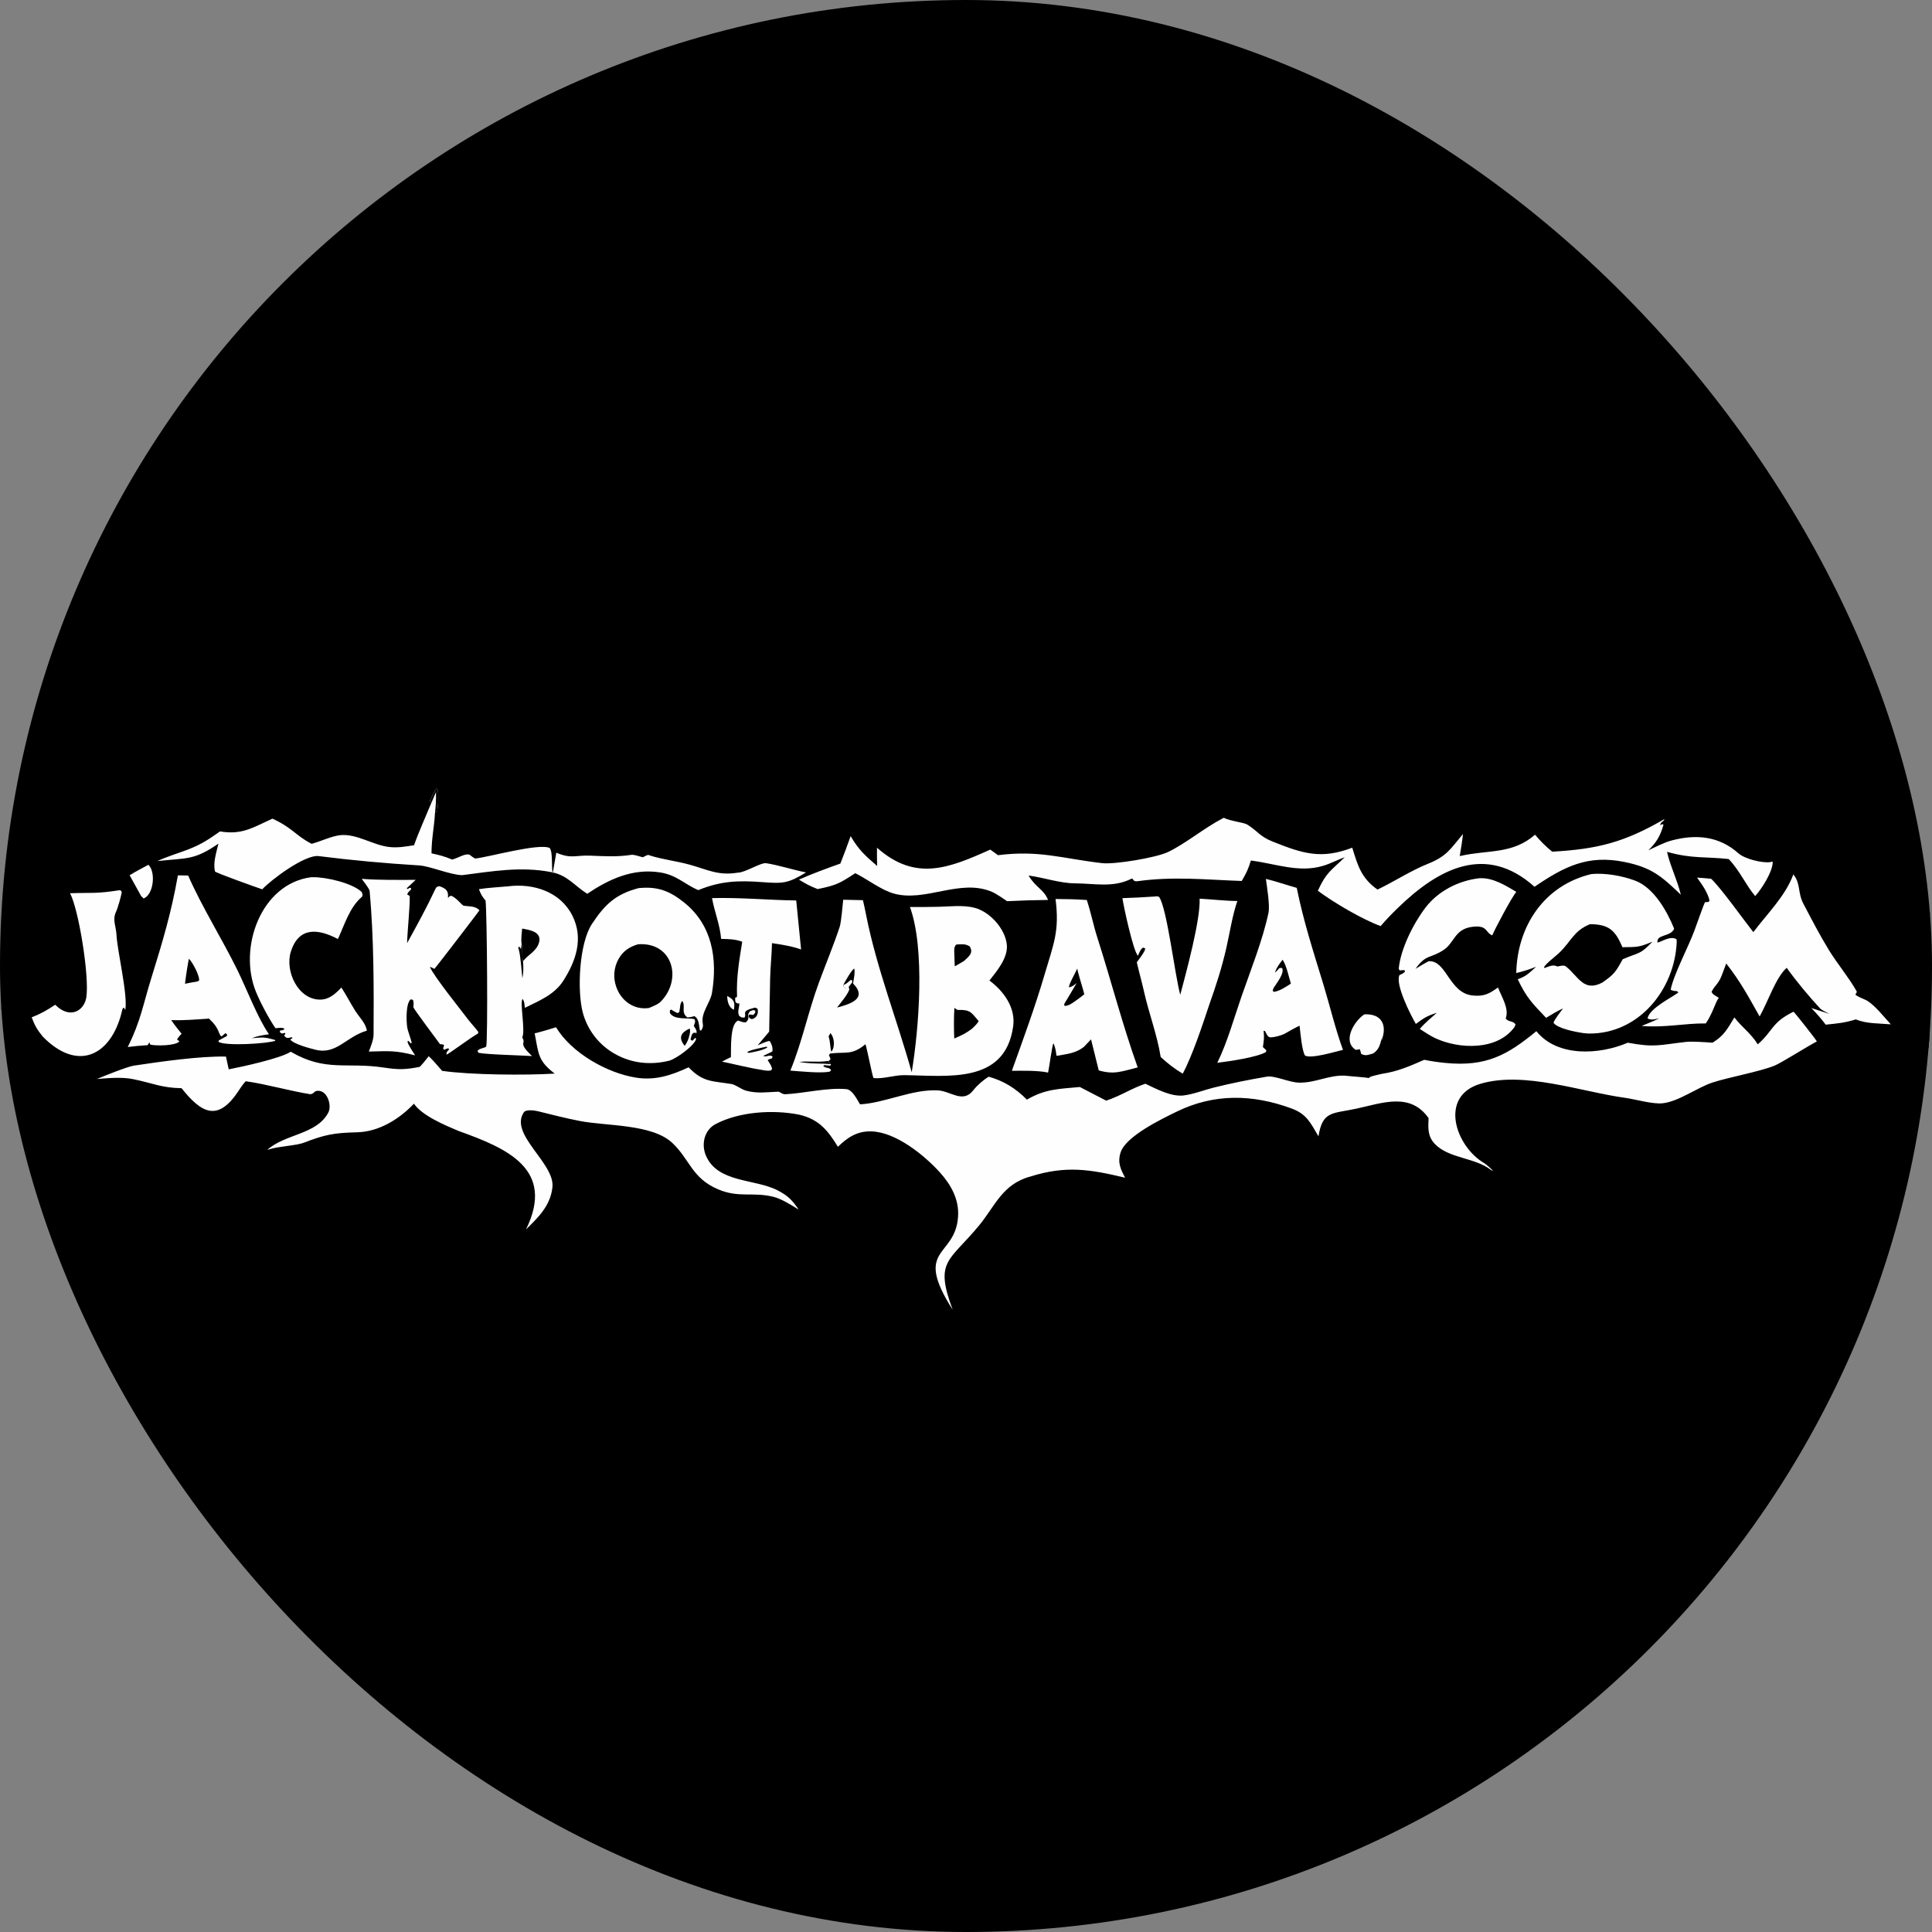
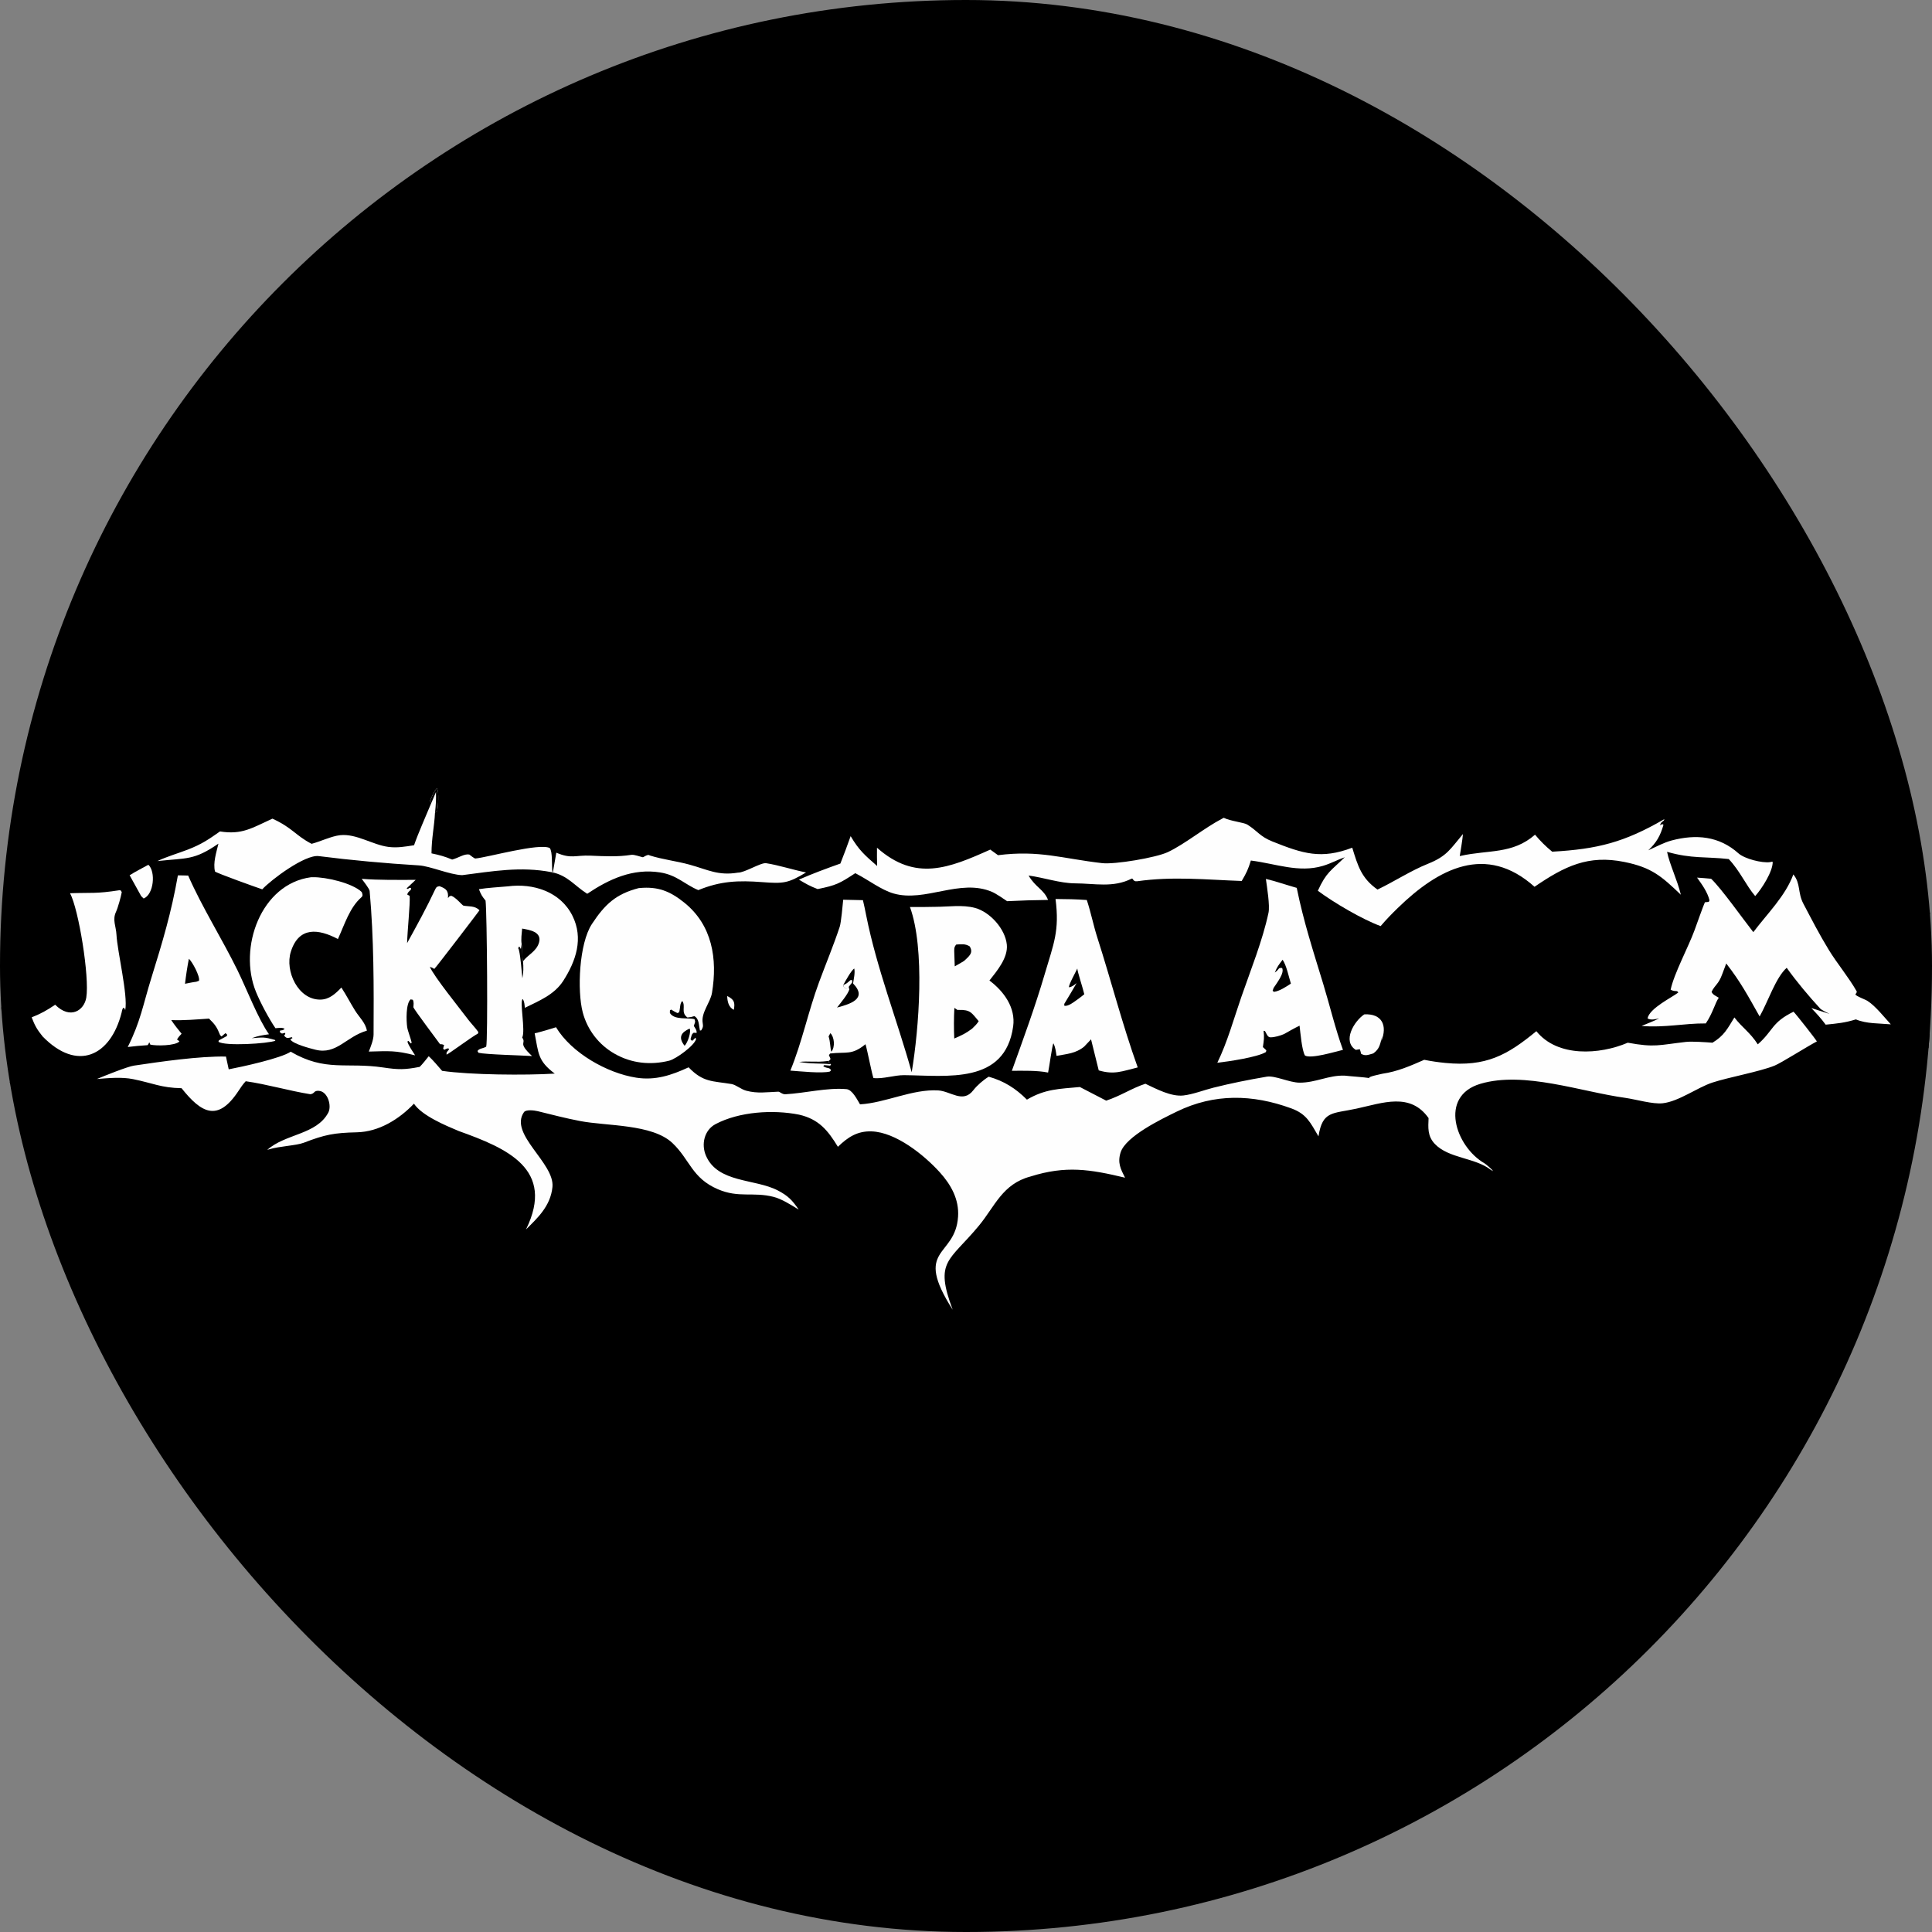
<svg xmlns="http://www.w3.org/2000/svg" width="369" height="369" viewBox="0 0 369 369" fill="none">
  <rect x="0" y="0" width="369" height="369" fill="#808080" stroke="none" />
  <g clip-path="url(#clip0_2853_4364)">
    <path d="M0 0H369.247V369.247H0V0Z" fill="black" />
    <g clip-path="url(#clip1_2853_4364)">
      <path d="M82.104 152.99C82.421 152.31 82.933 150.982 83.462 150.562C83.88 151.205 83.671 154.07 83.52 154.828C83.33 157.251 83.095 159.686 83.108 162.114C86.395 163.114 86.721 163.292 89.995 162.222C90.815 162.667 91.294 163.3 91.866 163.392C92.204 162.832 92.163 162.833 92.694 162.47C96.312 162.387 100.78 161 104.508 160.655C106.206 161.648 106.763 162.269 108.64 163.009C112.562 162.143 119.062 162.663 123.27 162.532C125.277 162.47 129.269 163.807 131.582 163.973C133.193 164.089 136.307 166.213 138.213 165.906C142.073 165.874 143.068 164.683 146.307 163.508C147.431 163.742 149.594 164.498 150.871 164.82C154.627 165.768 156.243 164.618 159.741 164.011C160.697 162.465 161.75 159.339 162.414 157.512C163.76 160.192 164.505 161.278 166.502 163.465C166.856 162.257 167.047 161.7 167.557 160.545C168.897 162.207 170.393 163.519 172.415 164.259C178.965 166.656 183.178 163.978 188.951 161.469C191.818 162.888 195.332 161.944 198.475 162.4C202.701 163.013 207.048 164.436 211.319 164.449C212.194 164.451 213.872 163.859 214.809 163.74C217.345 163.417 219.986 163.312 222.393 162.332C226.053 160.842 230.179 156.773 233.9 155.832L234.171 155.766C235.375 156.342 237.916 156.708 238.52 157.082C240.337 158.21 240.288 158.818 242.533 159.752C248.983 162.437 251.963 163.739 258.508 161.167C259.267 163.6 261.124 166.984 262.898 168.816C263.179 168.717 275.722 162.478 275.757 162.45C277.443 161.09 278.823 158.83 279.951 156.997C279.88 158.818 279.781 160.638 279.655 162.456C285.671 161.063 288.401 162.339 293.377 157.956C294.531 159.545 295.222 160.424 296.682 161.716C305.104 161.895 313.297 158.325 320.304 153.912C319.007 156.486 318.656 157.221 317.865 160.016C321.155 159.082 327.632 158.117 330.148 160.373C335.023 164.745 335.839 163.671 342.103 163.799C346.013 161.598 353.402 155.471 356.722 152.444C353.668 156.754 348.709 160.572 345.896 164.646C346.588 166.377 347.838 168.942 348.672 170.631C350.406 171.389 352.179 171.384 353.869 172.141C354.987 172.642 356.226 173.925 357.307 174.585C360.49 176.528 365.966 174.913 369.415 174.043C367.156 175.645 363.591 177.867 362.75 180.513C361.562 184.255 364.653 188.095 366.208 191.296C362.134 186.384 358.531 181.332 364.847 176.262C359.132 177.061 358.311 176.508 353.725 173.182C352.867 172.56 350.001 172.043 348.787 171.806C349.98 175.16 353.094 181.219 355.089 184.143C359.706 190.91 366.957 197.03 374.106 200.992C370.335 200.399 366.261 199.956 362.411 199.483C359.221 199.091 352.403 197.766 349.582 198.851C346.672 199.97 342.374 203.577 339.431 204.618C335.474 206.019 331.13 206.895 327.109 208.079C324.29 208.911 320.813 211.754 317.729 211.898C315.213 212.015 312.017 211.276 309.512 210.779C305.485 209.962 301.446 209.205 297.397 208.507C295.612 208.191 292.268 207.52 290.521 207.44C288.45 207.344 284.024 207.619 282.151 208.566C280.787 209.257 279.862 210.303 279.431 211.796C277.391 218.844 286.765 221.405 289.282 226.686C290.627 229.511 290.393 232.096 289.507 234.871C289.153 225.079 284.061 224.046 276.13 221.292C269.809 219.097 272.976 213.447 269.746 212.104C266.62 210.805 256.814 213.131 253.712 214.538C253.002 216.843 252.697 219.463 252.417 221.865C251.672 219.436 250.009 215.024 247.818 213.633C243.969 211.189 236.462 210.417 231.944 211.213C227.162 212.057 218.838 215.804 215.669 219.65C215.045 220.407 214.796 221.775 215.054 222.757C215.645 225.001 218.845 226.497 220.791 227.623C217.851 226.88 214.9 226.182 211.939 225.528C206.025 224.258 199.664 224.144 194.134 227.383C191.539 228.902 189.639 232.815 187.664 235.157C185.996 237.136 183.255 239.491 182.071 241.732C179.93 245.784 183.955 249.742 184.36 254.035C184.706 257.713 184.226 260.61 183.465 264.222C183.255 261.074 183.699 257.618 182.846 254.64C181.661 250.502 177.751 247.468 177.536 243.065C177.292 238.08 181.865 236.09 181.906 231.468C181.932 228.633 179.36 225.403 177.372 223.597C174.576 221.055 170.233 216.92 166.182 217.155C162.119 217.39 161.699 218.414 159.223 220.997C158.358 212.394 145.335 212.683 139.389 214.708C131.022 217.558 137.029 224.032 143.145 224.7C152.697 225.744 154.556 231.831 157.468 239.66C154.988 235.803 151.677 230.072 146.711 229.414C145.153 229.208 142.765 229.462 141.031 229.277C139.208 229.094 136.796 228.546 135.22 227.57C130.195 224.461 129.626 218.102 123.054 216.891C118.156 215.988 113.112 215.715 108.174 214.914C106.51 214.644 102.209 212.971 100.988 213.11C97.847 215.757 109.22 222.567 106.105 229.307C102.592 236.908 97.234 236.348 92.465 242.326C91.805 243.152 91.195 245.097 90.832 246.211C91.066 237.622 95.24 239.648 99.514 234.02C100.783 232.349 101.579 229.245 101.085 227.153C99.519 220.522 90.281 218.414 84.875 215.997C82.47 214.922 81.036 214.016 78.924 212.552C73.811 217.34 70.828 217.171 64.207 217.525C62.603 217.376 59.99 219.182 58.677 219.323C51.504 220.089 50.05 220.785 45.517 226.434C46.821 223.562 47.987 221.151 50.325 218.801C53.456 215.671 58.967 215.719 61.558 212.126C62.048 211.446 61.902 209.637 61.034 209.315C58.985 210.612 58.896 209.923 56.584 209.444L47.238 207.569C43.378 214.079 39.046 215.531 34.202 208.769C30.155 208.376 27.957 207.51 24.073 206.7C22.578 206.388 19.553 206.807 17.714 206.464L17.751 206.264C19.634 205.882 19.662 205.116 20.43 203.442C16.294 205.292 15.27 205.504 11.039 203.921C7.772 204.916 3.928 206.198 0.8 207.51C2.949 205.992 5.388 203.376 7.748 201.53C5.173 199.756 4.074 198.692 2.357 195.996C1.475 194.611 0.887 193.66 -0.297 192.524C4.048 191.538 8.781 190.605 12.408 188.006C12.635 184.636 12.25 182.87 11.638 179.64C10.412 173.164 10.454 171.742 5.146 167.418C8.803 167.557 12.248 167.395 15.953 167.695C12.633 165.768 7.695 162.596 4.749 160.162C9.674 162.705 15.264 165.421 20.517 167.233C21.466 167.561 23.981 166.371 24.83 165.82C28.622 163.36 32.911 162.771 36.95 160.923C38.72 160.114 40.326 158.945 41.934 157.845C46.498 158.56 47.798 157.291 51.932 155.39C55.732 156.77 56.383 158.181 59.563 160.309C60.953 159.787 62.733 159.06 64.141 158.776C67.71 158.056 70.668 160.24 74.034 160.821C75.615 161.094 77.051 160.852 78.65 160.651C79.774 158.064 80.862 155.523 82.104 152.99Z" fill="black" />
      <path d="M82.102 152.99C82.418 152.31 82.93 150.982 83.459 150.562C83.878 151.205 83.668 154.07 83.517 154.828L83.082 155.205C82.956 157.836 82.421 160.09 82.414 162.984C83.932 163.307 84.936 163.571 86.36 164.169C87.581 163.854 88.656 163.031 89.629 163.209C89.815 163.357 90.617 163.986 90.787 163.97C93.201 163.742 103.01 160.961 104.998 161.969C105.579 162.729 105.331 165.234 105.516 166.614L105.552 166.873L106.252 162.857C109.159 164.092 109.835 163.304 112.777 163.425C115.479 163.536 117.878 163.69 120.597 163.268C121.121 163.187 122.281 163.635 122.801 163.734C122.836 163.741 123.802 163.062 124.064 163.375C126.568 164.166 129.214 164.454 131.718 165.147C135.226 166.117 137.155 167.289 140.936 166.668C142.202 166.708 145.314 164.714 146.318 164.865C148.654 165.216 151.569 166.166 153.952 166.632C150.524 168.706 149.619 168.789 145.598 168.482C141.014 168.132 137.631 168.259 133.375 170.006C130.797 168.937 129.305 167.141 126.094 166.631C120.842 165.798 116.307 167.926 112.153 170.707C109.703 169.161 108.414 167.179 105.339 166.58C99.448 165.432 94.04 166.417 88.275 167.149C85.907 167.082 82.17 165.417 80.009 165.285C73.657 164.899 67.098 164.303 60.872 163.51C58.263 163.178 51.834 167.975 50.087 169.854C49.17 169.558 41.358 166.758 41.062 166.45C40.661 164.77 41.314 162.86 41.719 161.132C37.034 164.353 35.753 163.836 30.07 164.459C31.757 163.638 34.066 162.966 35.871 162.267C38.469 161.26 39.791 160.365 42.016 158.799C46.252 159.483 48.169 158.109 52.029 156.359C55.81 158.066 56.491 159.614 59.514 161.165C61.228 160.715 63.314 159.689 64.975 159.514C68.062 159.188 71.166 161.363 74.18 161.753C75.896 161.975 77.39 161.697 79.082 161.435C79.898 159.068 81.395 155.753 82.39 153.331L82.102 152.99Z" fill="#FEFEFE" />
      <path d="M82.109 152.99C82.426 152.31 82.938 150.982 83.467 150.562C83.885 151.205 83.676 154.07 83.525 154.828L83.09 155.205C83.255 153.643 83.299 152.836 83.272 151.268L82.397 153.331L82.109 152.99Z" fill="black" />
      <path d="M342.55 193.227C343.008 193.668 346.765 198.443 347.01 198.904C345.02 199.95 340.226 203.005 338.916 203.535C336.081 204.683 330.13 205.756 327.068 206.76C324.176 207.707 320.632 210.38 317.566 210.716C315.665 210.925 312.544 209.992 310.445 209.688C301.983 208.53 291.109 204.531 282.761 206.995C274.718 209.369 278.025 219.011 283.512 222.173C283.802 222.341 285.065 223.415 285.15 223.676C285.134 223.667 284.745 223.437 284.724 223.421C281.68 221.068 276.712 221.277 274.048 218.486C272.614 216.984 272.773 215.356 272.848 213.547C269.348 208.597 264.098 210.647 259.116 211.734C254.487 212.745 252.594 212.112 251.821 217.034C250.262 214.405 249.58 212.774 246.629 211.694C239.226 208.986 231.917 208.813 224.74 212.316C221.927 213.69 214.995 217.013 214.024 220.122C213.407 222.094 214.038 223.278 214.878 224.933C208.213 223.336 203.584 222.572 196.815 224.705C191.462 226.125 190.027 230.387 186.997 234.058C181.288 240.976 178.435 240.736 181.955 250.15C174.308 238.14 182.461 240.309 182.985 232.374C183.204 229.06 181.629 226.254 179.47 223.875C176.493 220.596 171.105 216.242 166.466 216.087C163.732 215.996 161.906 217.213 160.035 219.032C158.152 215.955 156.436 213.761 152.615 212.892C147.647 211.903 141.194 212.311 136.676 214.692C134.499 215.839 133.904 218.56 134.826 220.713C137.083 225.976 144.179 225.101 148.531 227.355C150.516 228.384 151.319 229.233 152.546 231.025C151.139 230.164 149.303 228.986 147.742 228.592C143.764 227.589 141.117 228.862 137.096 227.13C132.12 224.988 131.781 221.483 128.424 218.307C124.559 214.65 115.857 215.092 110.765 214.105C107.973 213.565 105.465 212.909 102.72 212.234C102.079 212.076 100.453 211.87 100.075 212.413C97.155 216.613 105.964 222.122 105.515 226.709C105.152 230.409 102.563 232.715 100.467 234.815C106.123 223.259 96.784 219.305 87.615 216.019C85.108 214.965 80.626 213.114 79.063 210.797C76.195 213.805 72.337 216.165 68.177 216.263C63.814 216.366 62.074 216.69 58.016 218.256C56.597 218.803 53.374 218.908 51.401 219.513L51.041 219.625C54.505 216.514 60.449 216.748 62.703 212.5C63.381 211.221 62.623 208.476 60.909 208.343C59.858 208.262 60.169 208.873 59.281 208.991C55.188 208.337 51.012 207.087 46.934 206.51C46.411 207.044 45.932 207.778 45.517 208.406C41.57 214.367 38.446 212.57 34.677 207.841C30.756 207.768 29.207 206.872 25.417 206.107C23.261 205.671 20.701 205.905 18.508 206.084C19.932 205.484 24.343 203.711 25.58 203.527C30.726 202.763 38.091 201.694 43.157 201.798L43.684 204.236C46.159 203.765 53.663 202.139 55.522 200.87C62.193 204.761 66.139 202.828 73.21 203.886C76.081 204.315 77.286 204.325 80.157 203.767C80.679 203.269 81.407 202.32 81.886 201.733C82.705 202.479 83.683 203.66 84.44 204.525C89.815 205.311 100.401 205.395 105.953 205.051C102.689 202.592 102.874 201.198 102.118 197.362C103.537 197.021 104.802 196.628 106.197 196.196C109.139 201.092 115.928 204.959 121.513 205.827C125.178 206.397 128.241 205.363 131.519 203.852C134.315 206.761 136.054 206.434 139.724 207.046C140.555 207.185 141.518 208.049 142.53 208.32C144.684 208.896 146.47 208.585 148.649 208.504C148.93 208.493 149.394 209.029 149.998 208.997C153.721 208.795 158.016 207.688 161.666 208.02C162.776 208.121 163.659 209.928 164.259 210.922C169.118 210.65 174.253 207.977 179.18 208.262C181.579 208.401 183.915 210.8 185.894 208.234C186.615 207.3 187.84 206.237 188.841 205.644C191.75 206.457 194.003 207.884 196.135 210.025C199.64 207.966 202.287 207.981 206.246 207.612L211.275 210.217C214.044 209.302 216.21 207.819 218.764 206.989C220.851 207.981 223.679 209.491 226.023 209.228C227.855 209.022 229.941 208.196 231.757 207.74C235.109 206.899 238.514 206.221 241.921 205.641C243.517 205.369 246.228 206.769 248.204 206.782C251.318 206.801 253.778 205.319 256.834 205.44C258.414 205.615 260.168 205.695 261.726 205.926C260.536 205.75 264.372 205.027 264.008 205.079C266.892 204.668 269.383 203.575 272.018 202.416C273.354 202.685 274.703 202.884 276.06 203.015C283.824 203.765 287.848 201.552 293.435 196.95C297.48 201.971 305.531 201.447 310.898 199.151C316.069 200.1 316.799 199.592 322.008 198.998C323.167 198.866 325.814 199.056 327.079 199.15C329.309 197.789 329.91 196.522 331.256 194.326C332.752 196.284 334.252 197.164 335.728 199.464C338.801 196.737 338.287 195.34 342.55 193.227Z" fill="#FEFEFE" />
      <path d="M233.732 156.195C234.988 156.831 237.583 157.087 238.215 157.483C240.238 158.752 240.594 159.746 243.026 160.72C248.908 163.075 252.357 164.15 258.271 161.906C259.352 165.419 260.027 167.739 263.096 169.902C266.26 168.388 269.489 166.272 272.733 164.975C276.382 163.515 277.007 162.146 279.417 159.294C279.297 160.595 279.007 162.193 278.803 163.51L278.977 163.469C284.267 162.277 288.866 163.196 293.181 159.421C294.166 160.606 295.263 161.693 296.458 162.666C305.146 162.177 310.241 160.874 317.86 156.46C317.915 156.891 317.223 156.818 317.063 157.627L317.48 157.396L317.716 157.524C317.11 159.65 316.388 160.909 314.817 162.4C316.304 161.739 317.759 160.926 319.283 160.522C323.925 159.293 328.339 159.669 332.04 162.989C333.187 164.018 336.523 164.879 338.068 164.66C338.629 164.581 338.025 164.571 338.577 164.606C338.604 166.455 336.489 169.751 335.232 171.146C333.477 169.109 332.349 166.371 330.178 164.074C325.756 163.577 323.1 164.045 318.399 162.693C318.884 165.087 320.348 168.048 321.033 170.888C317.315 167.333 315.465 165.691 310.262 164.632C303.314 163.218 298.817 165.455 293.085 169.368C283.82 161.086 274.759 165.842 266.955 173.435C265.702 174.657 264.832 175.554 263.693 176.878C260.234 175.623 254.745 172.4 251.699 170.128C253.335 166.551 254.203 166.312 256.846 163.727C255.43 164.207 254.292 164.891 252.662 165.377C248.057 166.752 243.665 164.955 238.909 164.356C238.381 166.072 238.052 166.736 237.159 168.261C230.342 168.02 224.023 167.345 217.201 168.313C216.325 168.437 216.451 167.656 216.127 167.819C212.593 169.602 209.087 168.728 205.305 168.714C202.421 168.687 199.43 167.63 196.454 167.22C197.808 169.539 199.351 169.832 200.173 171.883C197.565 171.909 194.958 171.988 192.353 172.121C191.593 171.611 190.266 170.683 189.462 170.339C183.332 167.721 176.716 172.403 170.629 170.639C168.334 169.974 165.81 168.039 163.573 166.888L163.349 166.774C160.331 168.75 159.7 169.089 156.165 169.808C154.658 169.222 153.968 168.832 152.586 168.002C155.199 166.852 157.819 165.892 160.507 164.933C161.193 163.2 161.847 161.453 162.468 159.695C164.07 162.417 165.197 163.356 167.525 165.398C167.492 164.235 167.484 163.073 167.5 161.91C174.868 168.428 181.245 165.805 189.14 162.268L190.616 163.335C198.53 162.331 202.875 163.98 210.498 164.855C212.933 165.135 220.801 163.809 223.047 162.749C226.33 161.199 230.014 158.132 233.443 156.345L233.732 156.195Z" fill="#FEFEFE" />
      <path d="M161.047 171.844L164.814 171.927C165.046 172.867 165.248 173.895 165.439 174.847C167.478 185.054 171.34 194.808 174.13 204.794C175.527 196.443 176.703 181.2 173.796 173.234C175.451 173.251 177.083 173.233 178.715 173.198C181.132 173.192 183.835 172.765 186.201 173.401C189.101 174.182 191.998 177.423 192.297 180.42C192.548 182.936 190.406 185.451 188.975 187.274C191.775 189.361 194.001 192.502 193.508 196.032C191.956 207.161 180.87 205.425 172.688 205.349C170.827 205.331 168.629 206.117 166.826 205.899C166.561 205.282 165.7 200.788 165.308 199.437C162.658 201.588 161.742 200.849 158.544 201.213L158.323 201.524L158.634 202.271L158.345 202.601L158.304 202.933L158.666 203.25L158.717 203.356L158.538 203.534L157.416 203.433L157.237 203.651C158.162 204.183 158.347 203.785 158.739 204.413L158.505 204.656C156.976 205.057 152.702 204.603 150.953 204.478C153.19 199.049 154.353 193.23 156.424 187.623C157.733 184.078 159.221 180.527 160.386 176.989C160.654 176.175 160.945 172.868 161.047 171.844Z" fill="#FEFEFE" />
      <path d="M158.661 203.259C156.77 203.044 155.117 203.246 152.648 202.826C154.329 202.607 155.879 202.937 157.995 202.657L158.34 202.609L158.299 202.942L158.661 203.259Z" fill="black" />
      <path d="M182.279 192.5L182.874 192.893L183.097 192.886C185.347 192.841 185.528 193.392 186.924 195.037C186.536 195.654 186.2 195.938 185.678 196.456C184.44 197.4 183.667 197.726 182.258 198.352C182.168 196.402 182.175 194.449 182.279 192.5Z" fill="black" />
      <path d="M161.059 188.12C161.433 187.452 162.601 185.284 163.16 184.984C163.344 185.791 163.062 186.964 162.931 187.835C165.824 190.812 162.217 191.801 159.867 192.438C160.555 191.543 161.909 189.96 162.221 188.971L162.156 188.757L161.584 188.805C161.061 188.501 161.237 188.718 161.059 188.12Z" fill="black" />
      <path d="M161.062 188.129C161.659 187.925 161.958 187.609 162.423 187.205L162.716 187.164L162.783 187.605L162.101 188.479L162.159 188.766L161.587 188.814C161.065 188.511 161.241 188.727 161.062 188.129Z" fill="#FEFEFE" />
      <path d="M182.643 180.401C183.666 180.335 184.325 180.227 185.195 180.741C185.998 182.008 185.052 182.657 184.133 183.532C183.581 183.887 182.927 184.235 182.35 184.561C182.317 183.764 182.289 182.965 182.268 182.167C182.252 181.358 182.159 180.905 182.643 180.401Z" fill="black" />
      <path d="M158.597 197.328C159.347 198.027 159.553 199.976 158.783 200.869C158.56 200.319 158.601 198.953 158.258 197.948L158.597 197.328Z" fill="black" />
-       <path d="M303.98 166.934C306.643 166.708 309.748 167.251 312.262 168.182C315.827 169.502 318.362 173.937 319.753 177.377C319.1 178.985 316.303 178.379 316.572 180.039C317.589 179.753 319.057 178.702 320.204 179.39C320.213 179.484 320.251 179.823 320.245 179.941C319.826 189.14 312.911 197.473 303.509 197.4C303.084 197.388 302.659 197.352 302.237 197.291C300.902 197.088 297.532 196.452 296.717 195.362C296.767 194.866 298.137 193.141 298.53 192.598C297.303 193.172 296.45 193.698 295.294 194.401C292.619 191.589 291.549 190.547 289.877 187.025C291.521 186.479 292.108 185.788 293.398 184.637C291.901 185.226 291.157 185.456 289.594 185.847C289.789 176.839 294.963 169.059 303.98 166.934Z" fill="#FEFEFE" />
      <path d="M303.686 176.508C307.384 176.546 308.504 177.732 309.878 180.911C312.703 180.877 313.012 180.943 315.606 179.856C313.211 182.378 313.16 181.825 309.93 183.207C308.571 185.663 308.324 186.057 306.039 187.663C302.467 189.54 301.478 186.512 299.091 184.592C298.728 184.3 298.098 184.47 297.663 184.553L297.45 184.595C296.593 184.162 295.859 184.585 295.013 184.884L294.883 184.752C295.245 184.032 297.023 182.718 297.72 182.061C300.119 179.798 300.498 177.808 303.686 176.508Z" fill="black" />
      <path d="M121.977 169.626L122.186 169.606C125.648 169.3 127.916 170.168 130.678 172.383C136.048 176.689 137.063 183.149 135.983 189.642C135.675 191.495 133.873 193.405 134.211 195.389C134.325 196.06 134.275 196.23 133.922 196.796L133.683 196.825C133.455 195.825 133.552 194.571 132.612 194.076C132.031 194.24 131.926 194.278 131.303 194.337C129.95 193.361 131.037 192.208 130.309 191.181C129.822 191.665 129.964 192.376 129.715 193.345L129.375 193.488C128.878 193.247 128.645 193.107 128.186 192.823L127.954 192.962L127.945 193.47C128.78 194.9 131.515 194.307 132.655 194.668C132.856 195.272 132.745 195.19 132.514 195.946C132.809 196.428 133.095 196.742 133.046 197.283L132.496 197.241C132.04 197.568 132.102 197.811 131.886 198.486C132.116 198.774 131.973 198.701 132.287 198.751L132.811 198.203L132.955 198.434C132.644 199.717 129.074 202.269 127.823 202.582C124.256 203.474 120.611 203.101 117.395 201.263C114.38 199.557 112.182 196.703 111.298 193.35C110.219 189.221 110.594 180.209 113.059 176.471C115.548 172.697 117.638 170.756 121.977 169.626Z" fill="#FEFEFE" />
-       <path d="M121.861 180.351C128.548 179.871 130.394 187.134 126.139 191.363C125.672 191.828 124.568 192.254 123.939 192.522C121.033 192.938 118.572 191.116 117.666 188.385C117.082 186.675 117.243 184.798 118.111 183.214C118.997 181.623 120.177 180.86 121.861 180.351Z" fill="black" />
      <path d="M131.705 196.453C132.064 196.906 131.39 199.143 130.749 199.731C129.507 198.153 130.053 197.201 131.705 196.453Z" fill="black" />
      <path d="M342.516 167.008C343.959 168.773 343.306 170.457 344.434 172.602C346.046 175.664 347.466 178.434 349.288 181.422C350.844 183.974 353.121 186.698 354.595 189.305C354.725 189.534 354.496 189.693 354.285 189.979L354.627 189.524L354.371 189.925C354.518 190.291 356.17 190.846 356.672 191.163C358.199 192.127 359.859 194.258 361.134 195.643C358.922 195.44 356.498 195.555 354.462 194.698C352.318 195.361 350.929 195.476 348.693 195.704C347.773 194.451 347.026 193.67 345.956 192.531C347.117 192.89 348.273 193.263 349.425 193.65C349.038 193.454 347.9 192.902 347.657 192.639C345.479 190.282 343.093 187.429 341.247 184.842C339.155 186.706 337.691 191.287 336.078 194.14C333.841 190.192 332.513 187.635 329.701 184.016L328.909 186.125C328.208 188.023 327.592 188.037 326.9 189.427C327.106 189.983 327.673 190.182 328.274 190.563C327.577 191.539 327.117 193.541 325.794 195.469C321.637 195.433 318.009 196.322 313.531 195.951C314.794 195.404 315.585 195.155 316.905 194.501C316.106 194.663 315.332 194.9 314.673 194.501C315.053 192.543 319.428 190.46 320.539 189.568C320.294 189.046 319.993 189.506 319.082 189.034C319.701 185.993 322.519 180.785 323.656 177.641C323.867 177.057 325.458 172.605 325.626 172.326L326.36 172.256L326.503 171.962C326.134 170.387 325.053 168.917 324.126 167.618C325.01 167.667 325.93 167.761 326.815 167.837C328.831 169.763 332.854 175.469 334.873 178.033C337.576 174.46 341.025 171.099 342.516 167.008Z" fill="#FEFEFE" />
      <path d="M69.086 167.852C72.367 168.114 76.068 168.05 79.392 168.049L77.658 169.676C78.276 170.004 77.682 169.535 78.503 169.577L78.481 169.929C78.113 170.271 77.924 170.37 77.771 170.84L78.244 171.111C78.353 172.728 77.801 177.845 77.756 180.13C79.628 176.737 81.468 173.395 83.112 169.881C83.351 169.371 83.457 169.346 83.937 169.255C85.261 169.73 85.679 170.17 85.557 171.526C85.936 171.119 85.711 171.218 86.183 171.085C87.08 171.393 88.287 172.918 88.507 172.966C89.451 173.173 90.724 172.938 91.576 173.861C91.557 173.938 83.345 184.688 82.952 185.056C82.568 184.832 82.52 184.802 82.102 184.661C82.842 186.468 87.933 192.747 89.484 194.818C90.119 195.629 90.771 196.278 91.371 197.123L91.269 197.417C90.137 197.982 85.571 201.416 85.289 201.419C85.242 200.899 85.36 200.958 85.783 200.4L85.611 200.217C85.234 200.304 85.167 200.33 84.847 200.512L84.639 200.258L84.821 199.588C84.448 199.436 84.43 199.439 84.046 199.434C83.401 198.547 79.184 192.941 78.952 192.385C78.986 191.842 79.078 191.428 78.844 190.951L78.425 190.874C77.498 191.674 77.594 194.971 77.769 196.17C77.883 196.95 78.43 198.23 78.63 199.143L78.483 199.297L77.989 198.791L77.812 198.938C78.042 199.734 78.82 200.83 79.287 201.569C75.502 200.596 74.335 200.745 70.44 200.845C70.805 199.912 71.344 198.601 71.35 197.593C71.405 188.501 71.413 179.216 70.6 170.162C70.564 169.766 69.375 168.239 69.086 167.852Z" fill="#FEFEFE" />
      <path d="M33.977 167.189C34.602 167.181 35.306 167.213 35.939 167.226C38.61 173.31 42.394 179.274 45.366 185.329C47.093 188.846 49.291 194.594 51.375 197.536C50.047 197.741 49.343 197.817 48.081 198.288C50.285 198.125 50.389 198.031 52.508 198.618L52.577 198.823L52.669 198.756C51.152 199.344 42.943 199.839 41.721 198.97L41.798 198.706C42.317 198.43 42.835 198.148 43.349 197.863L43.374 197.591L43.063 197.321C42.85 197.491 42.692 197.621 42.489 197.807L42.323 197.962L42.049 197.725C41.441 196.181 41.077 195.675 39.923 194.547C37.56 194.702 35.063 194.932 32.708 194.83C33.32 195.769 33.983 196.565 34.682 197.436C34.336 197.819 34.047 198.091 33.807 198.552C34.146 198.772 33.995 198.65 34.265 198.914C33.444 199.757 29.82 199.783 28.709 199.514L28.507 199.058C28.382 199.384 28.395 199.328 28.195 199.62C26.858 199.698 25.729 199.811 24.398 199.97C26.853 195.081 27.304 191.949 28.903 186.795C31.063 179.836 32.717 174.337 33.977 167.189Z" fill="#FEFEFE" />
      <path d="M36.073 183.117C36.712 183.657 38.241 186.5 38.007 187.324L37.488 187.508C36.832 187.582 35.997 187.768 35.336 187.895C35.522 186.294 35.768 184.7 36.073 183.117Z" fill="black" />
      <path d="M201.6 171.703C203.721 171.711 205.446 171.748 207.57 171.894C208.337 174.182 208.836 176.742 209.575 179.046C212.256 187.407 214.334 195.587 217.297 203.87C214.284 204.606 212.827 205.309 209.852 204.439L208.381 198.509L207.054 199.911C205.446 201.208 203.808 201.29 201.791 201.663C201.644 200.749 201.604 200.079 201.184 199.255C200.959 199.662 200.388 203.907 200.18 204.854C198.144 204.427 195.388 204.51 193.258 204.516C195.476 198.337 197.667 192.396 199.525 186.078C201.243 180.237 202.391 177.83 201.6 171.703Z" fill="#FEFEFE" />
      <path d="M205.759 184.977C205.77 185.539 206.868 188.87 207.093 189.895C206.598 190.301 206.088 190.688 205.564 191.056C204.962 191.485 204.016 192.223 203.286 192.101L203.266 191.744C204.067 190.429 204.853 189.104 205.624 187.771C205.115 188.147 204.779 188.489 204.165 188.565C204.088 188.084 205.391 185.804 205.759 184.977Z" fill="black" />
      <path d="M59.398 167.548L59.711 167.541C62.295 167.489 67.336 168.678 69.092 170.377C69.211 170.721 69.376 171.065 69.037 171.361C66.785 173.329 65.832 176.523 64.542 179.348C60.858 177.41 57.084 176.885 55.545 181.781C54.387 185.463 56.917 190.935 61.15 190.919C62.908 190.913 64.066 189.783 65.201 188.616C66.126 190.023 66.909 191.556 67.809 193C68.613 194.291 69.825 195.363 70.071 196.851C66.106 197.984 64.28 201.502 60.25 200.49C59.188 200.223 56.031 199.414 55.441 198.533L55.862 198.257L55.744 198.092C54.953 198.256 54.767 198.423 54.254 197.779C54.526 197.438 54.486 197.618 54.466 197.27C53.688 197.413 53.999 197.507 53.457 197.152C53.414 196.483 53.854 197.093 54.365 196.478C53.762 196.2 53.343 196.337 52.608 196.381C51.364 194.564 49.727 191.494 48.888 189.436C45.451 181.014 49.846 168.8 59.398 167.548Z" fill="#FEFEFE" />
      <path d="M96.997 169.287C101.841 168.653 107.026 170.292 109.328 174.899C111.491 179.228 110.006 183.554 107.571 187.345C105.873 189.987 102.936 191.164 100.241 192.487C100.17 191.826 100.185 191.368 99.841 190.804C99.184 191.156 100.406 196.9 99.738 198.162C100.608 199.427 98.757 199.015 101.62 201.698C99.655 201.566 92.83 201.41 91.388 201.075L91.195 200.733C91.58 200.2 92.156 200.303 92.86 199.909C93.201 198.882 93.022 174.191 92.738 172.013C92.051 171.165 91.865 170.846 91.468 169.828C93.05 169.565 95.351 169.432 96.997 169.287Z" fill="#FEFEFE" />
      <path d="M99.726 177.352C101.08 177.596 103.549 177.951 102.949 180.022C102.452 181.738 100.817 182.337 99.894 183.598C99.65 182.998 99.904 181.548 99.63 180.318C99.484 179.378 99.641 178.316 99.726 177.352Z" fill="black" />
      <path d="M99.625 180.32C99.9 181.55 99.645 183 99.89 183.6C99.999 184.611 99.99 185.852 99.768 186.849C99.593 185.308 99.472 182.942 99.11 181.437C98.972 180.859 98.899 181.599 99.062 180.83L99.233 180.842L99.483 181.246L99.625 180.32Z" fill="black" />
      <path d="M241.775 167.867C243.539 168.267 245.822 169.075 247.668 169.576C248.986 176.068 250.815 181.645 252.743 187.974C253.994 192.083 255.045 196.535 256.499 200.515C254.891 200.898 250.432 202.266 249.249 201.607C248.646 200.64 248.374 197.236 248.207 195.899C247.236 196.357 246.221 196.955 245.277 197.481C244.594 197.794 243.417 198.138 242.631 198.121C242.106 198.109 241.908 197.453 241.604 196.918L241.338 196.874C241.488 198.224 241.393 198.652 241.205 199.99L241.863 200.602L241.787 200.931C240.187 201.926 234.534 202.754 232.5 202.978C234.443 198.997 235.639 194.59 237.113 190.34C238.882 185.239 241.145 179.631 242.273 174.353C242.572 172.958 241.989 169.44 241.775 167.867Z" fill="#FEFEFE" />
      <path d="M244.967 183.305C245.687 184.317 246.141 186.525 246.551 187.863C245.617 188.474 244.413 189.289 243.314 189.441L243.062 189.227L243.254 188.682C243.838 187.776 245.377 185.864 244.878 184.889C244.025 184.8 244.477 185.047 243.483 185.745C243.924 184.623 244.26 184.246 244.967 183.305Z" fill="black" />
-       <path d="M282.499 167.74C285.11 167.571 287.456 169.078 289.608 170.34C288.76 171.313 285.565 177.313 285.008 178.652C283.639 178.094 284.158 176.629 281.152 177.025C277.807 177.465 277.806 180.063 275.717 181.435C273.105 183.152 272.451 182.149 270.341 185.036C270.688 184.838 272.726 183.591 272.93 183.583C276.28 183.455 276.777 189.614 281.188 190.123C283.534 190.393 284.52 189.711 286.108 188.606C286.853 190.526 288.267 192.614 287.584 194.525C288.086 195.243 288.999 194.918 289.466 195.668L289.254 196.164C285.983 200.674 278.716 200.413 274.135 198.29C273.177 197.846 272.073 197.096 271.17 196.522C272.056 195.452 273.359 194.375 274.421 193.441C272.512 194.043 271.971 194.427 270.415 195.567C269.44 193.872 266.455 188.051 267.284 186.242C267.764 186.017 267.915 185.984 268.309 185.624L268.312 185.305C267.87 185.296 268.04 185.291 267.611 185.316L267.318 185.336L267.146 185.046C267.485 181.242 269.989 176.305 272.289 173.308C274.702 170.162 278.587 168.202 282.499 167.74Z" fill="#FEFEFE" />
-       <path d="M220.692 171.219C221.099 171.164 220.95 171.176 221.373 171.294C222.891 173.407 224.41 186.374 225.422 190.005C226.563 185.682 229.313 175.608 229.118 171.64C231.311 171.756 234.247 172.088 236.328 172.085C235.39 174.755 234.866 178.243 234.221 181.06C233.343 184.892 232.304 188.1 230.997 191.789C229.735 195.568 227.769 201.568 225.891 205.069C224.258 204.08 223.075 203.164 221.686 201.877C220.999 197.595 219.436 193.58 218.491 189.355C218.076 187.498 217.548 185.654 217.121 183.789C217.573 183.163 218.655 181.818 218.744 181.156L218.318 180.984C217.828 181.263 217.618 181.951 217.34 182.539C216.48 181.792 214.593 173.14 214.375 171.54C216.483 171.475 218.589 171.368 220.692 171.219Z" fill="#FEFEFE" />
-       <path d="M135.992 171.534C141.346 171.385 146.615 171.908 152.075 171.984L153.002 181.34C151.163 180.683 149.355 180.434 147.442 180.13C147.406 182.371 147.132 184.716 147.09 186.945C147.026 190.309 146.981 193.672 146.908 197.038L144.715 199.646C145.322 199.391 146.389 198.867 146.98 198.821C147.377 199.336 147.655 200.188 147.509 200.83C146.902 201.142 146.371 201.39 145.748 201.668C146.54 201.981 146.819 201.324 147.569 201.782L147.427 202.16C146.908 202.289 147.051 202.206 146.617 202.48C147.055 203.156 147.234 203.363 147.471 204.116L147.284 204.423C146.596 204.611 145.873 204.408 145.153 204.283C143.31 204.019 139.918 203.169 137.889 202.769C138.43 202.473 139.043 202.182 139.6 201.905C139.648 200.291 139.396 195.468 140.999 194.923C141.573 195.132 141.815 195.262 142.434 195.27C143.496 194.326 142.4 194.154 143.252 193.133C143.945 192.914 143.651 192.87 144.242 193.02C144.248 193.597 144.306 193.31 143.865 193.856L143.13 193.749L142.943 194.064C143.221 194.585 143.024 194.38 143.593 194.658C144.551 194.438 144.92 193.556 144.682 192.656C144.332 192.49 144.322 192.416 144.013 192.495C141.346 193.166 142.739 193.624 142.181 194.357C141.414 194.292 141.743 194.424 141.146 193.981C140.816 193.038 141.169 192.736 141.215 191.64C140.681 191.624 140.918 191.723 140.472 191.396C140.22 189.911 140.792 190.831 140.769 190.24C140.628 186.641 141.194 183.406 141.761 179.856C140.293 179.347 139.253 179.362 137.725 179.322C137.54 176.739 136.478 174.212 135.992 171.534Z" fill="#FEFEFE" />
      <path d="M146.364 199.914L146.594 199.997C145.974 200.586 143.925 200.927 143.026 201.101L142.695 200.954C143.223 200.527 145.539 200.104 146.364 199.914Z" fill="black" />
      <path d="M22.786 170.031L23.052 170.061L23.256 170.384C23.123 171.205 22.514 173.396 22.157 174.157C21.431 175.709 22.162 176.886 22.245 178.512C22.41 181.732 24.469 190.104 23.92 192.905L23.675 192.458C23.362 192.49 23.3 193.117 23.213 193.458C21.101 201.716 14.772 204.751 8.147 197.964C7.028 196.563 6.673 195.914 6.047 194.307C7.865 193.584 8.939 192.975 10.538 191.898C13.426 194.777 16.083 192.985 16.481 190.529C17.12 186.587 15.02 173.638 13.375 170.602C17.586 170.457 18.291 170.729 22.786 170.031Z" fill="#FEFEFE" />
      <path d="M260.571 193.736C263.975 193.557 265.023 195.89 263.824 198.86L264.016 197.839C263.568 199.416 263.556 200.298 262.283 201.198L262.082 201.259C261.196 201.517 260.742 201.705 259.966 201.274C259.877 200.893 259.848 200.777 259.72 200.398L258.95 200.521C256.318 198.879 258.619 195.031 260.571 193.736Z" fill="#FEFEFE" />
      <path d="M28.34 165.164C29.767 166.482 29.394 170.82 27.436 171.608L26.966 171.157C26.238 169.823 25.502 168.493 24.758 167.168C25.782 166.517 27.247 165.764 28.34 165.164Z" fill="#FEFEFE" />
      <path d="M138.891 190.234C140.234 190.912 140.409 191.443 140.159 192.869C139.149 192.396 138.915 191.232 138.891 190.234Z" fill="#FEFEFE" />
    </g>
  </g>
  <defs>
    <clipPath id="clip0_2853_4364">
      <rect width="369" height="369" rx="184.5" fill="white" />
    </clipPath>
    <clipPath id="clip1_2853_4364">
      <rect width="378" height="117" fill="white" transform="translate(0 147)" />
    </clipPath>
  </defs>
</svg>